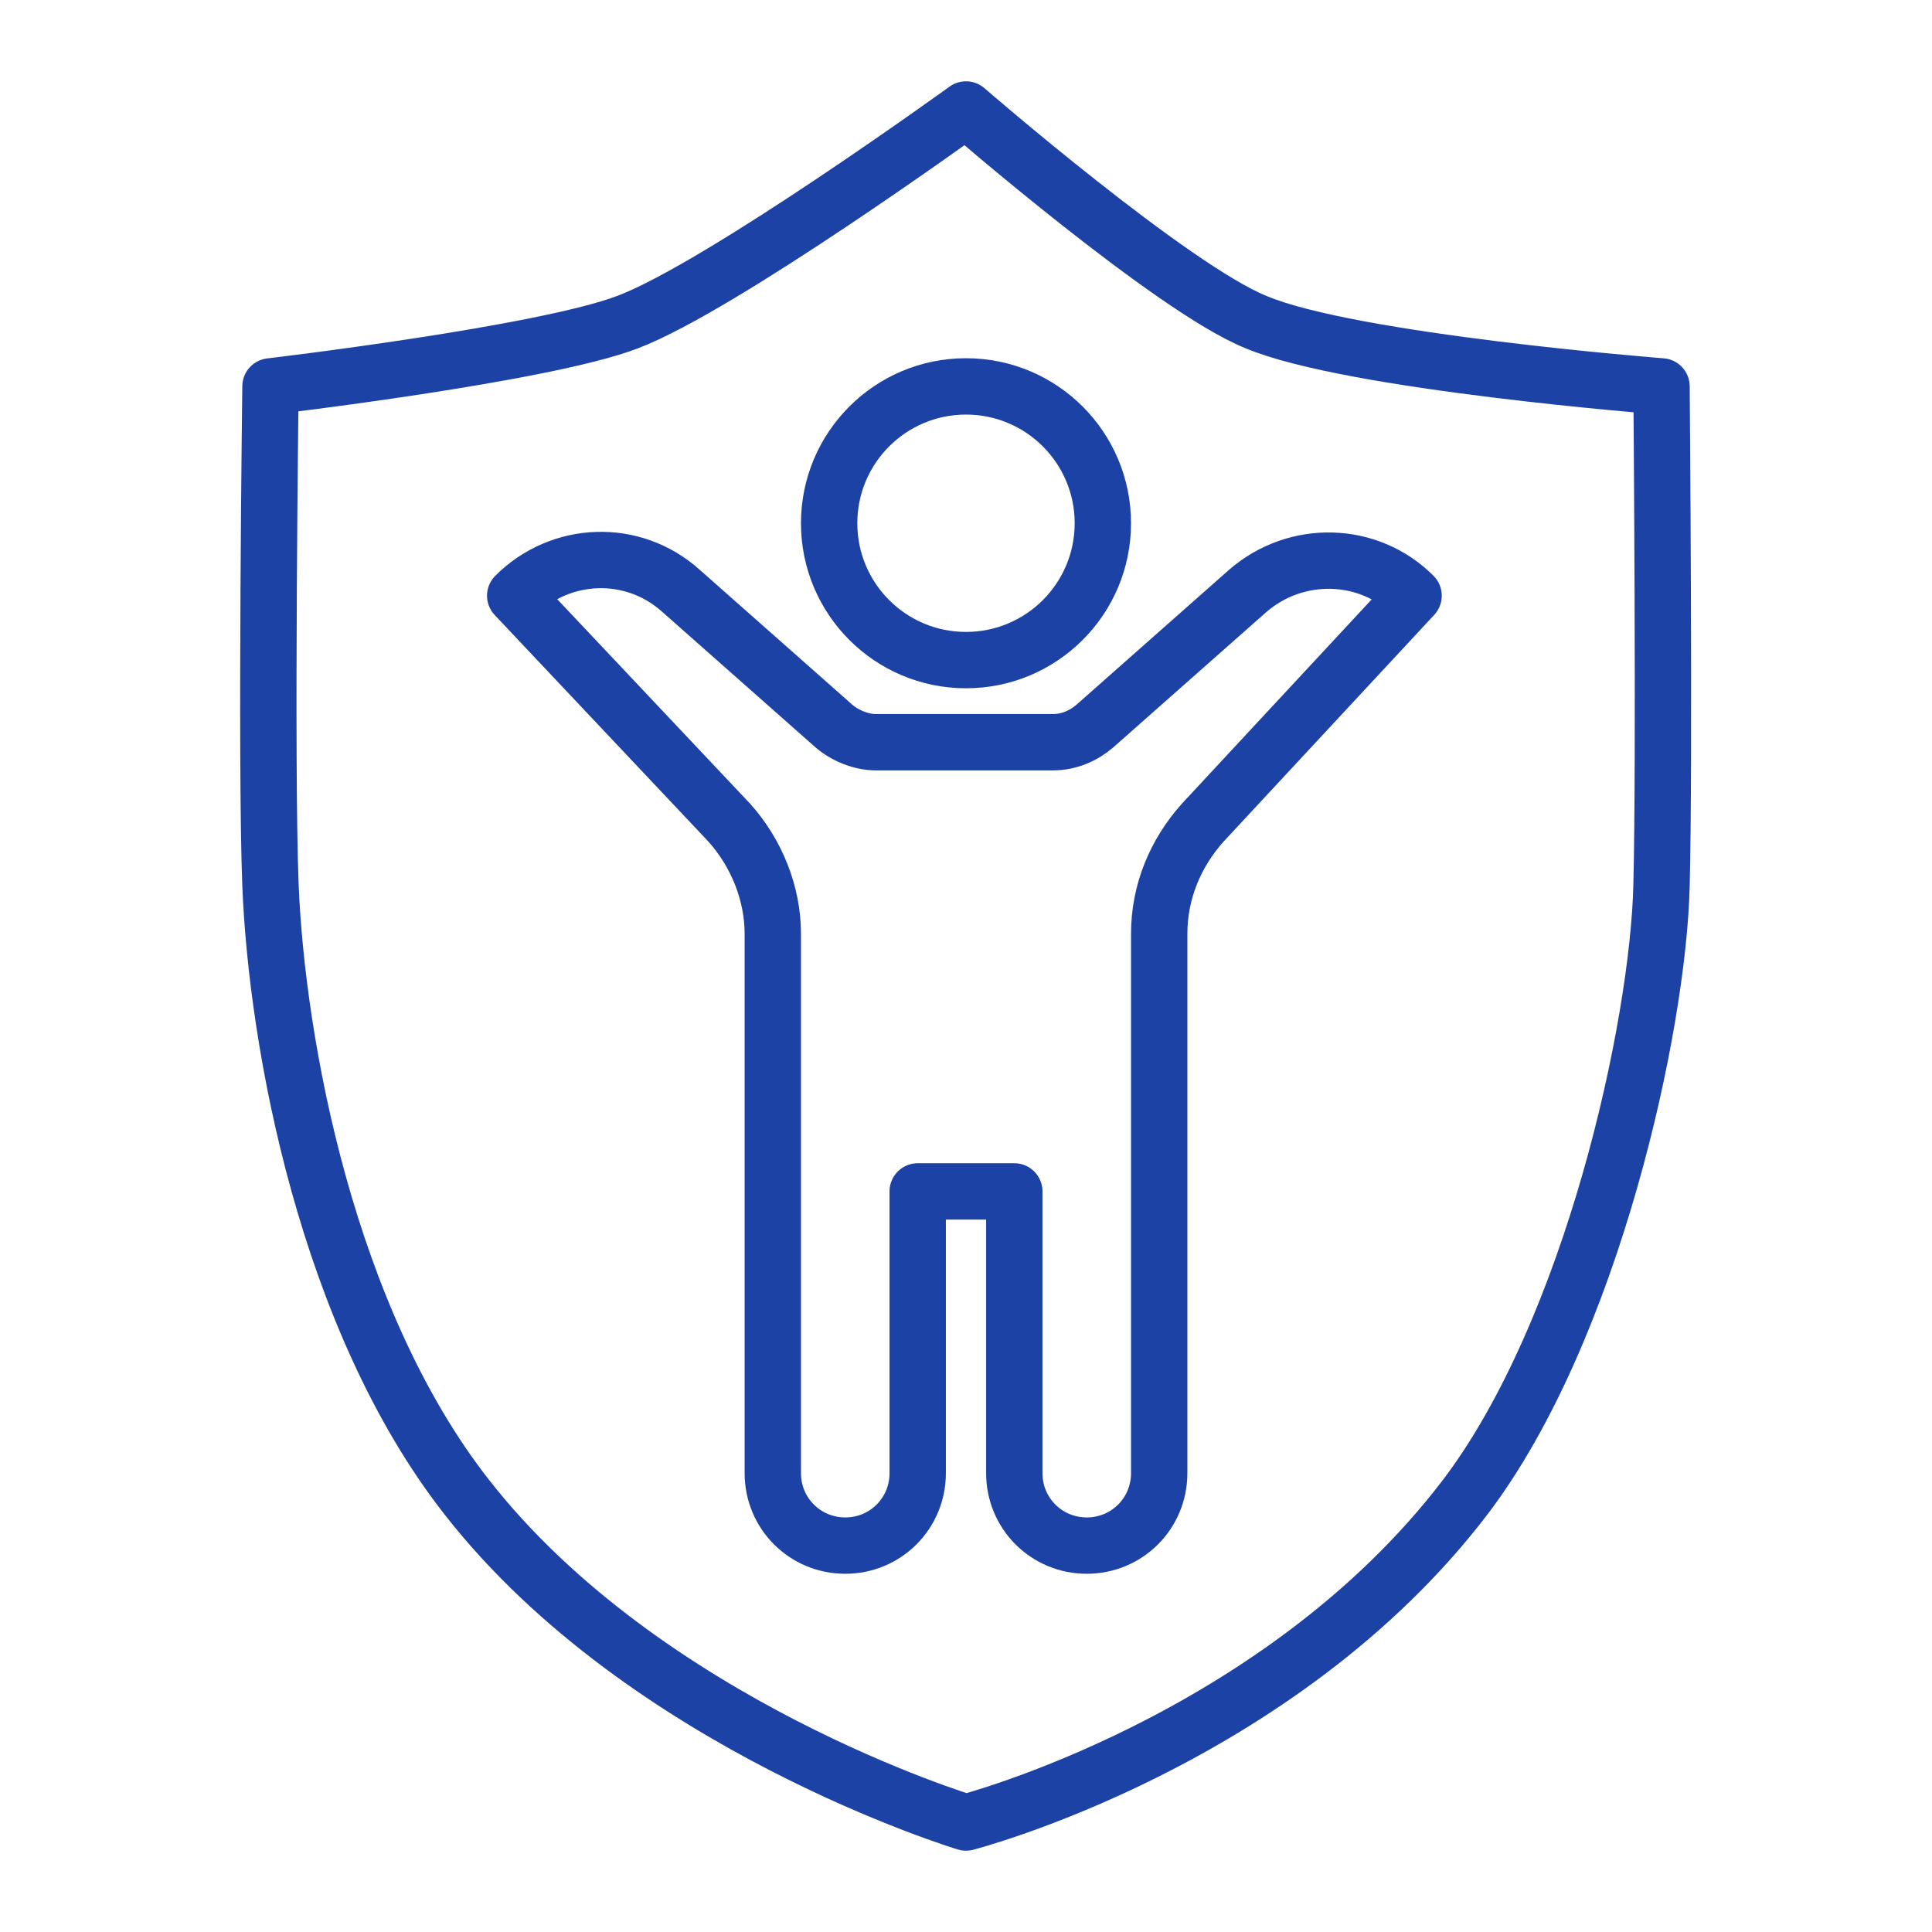
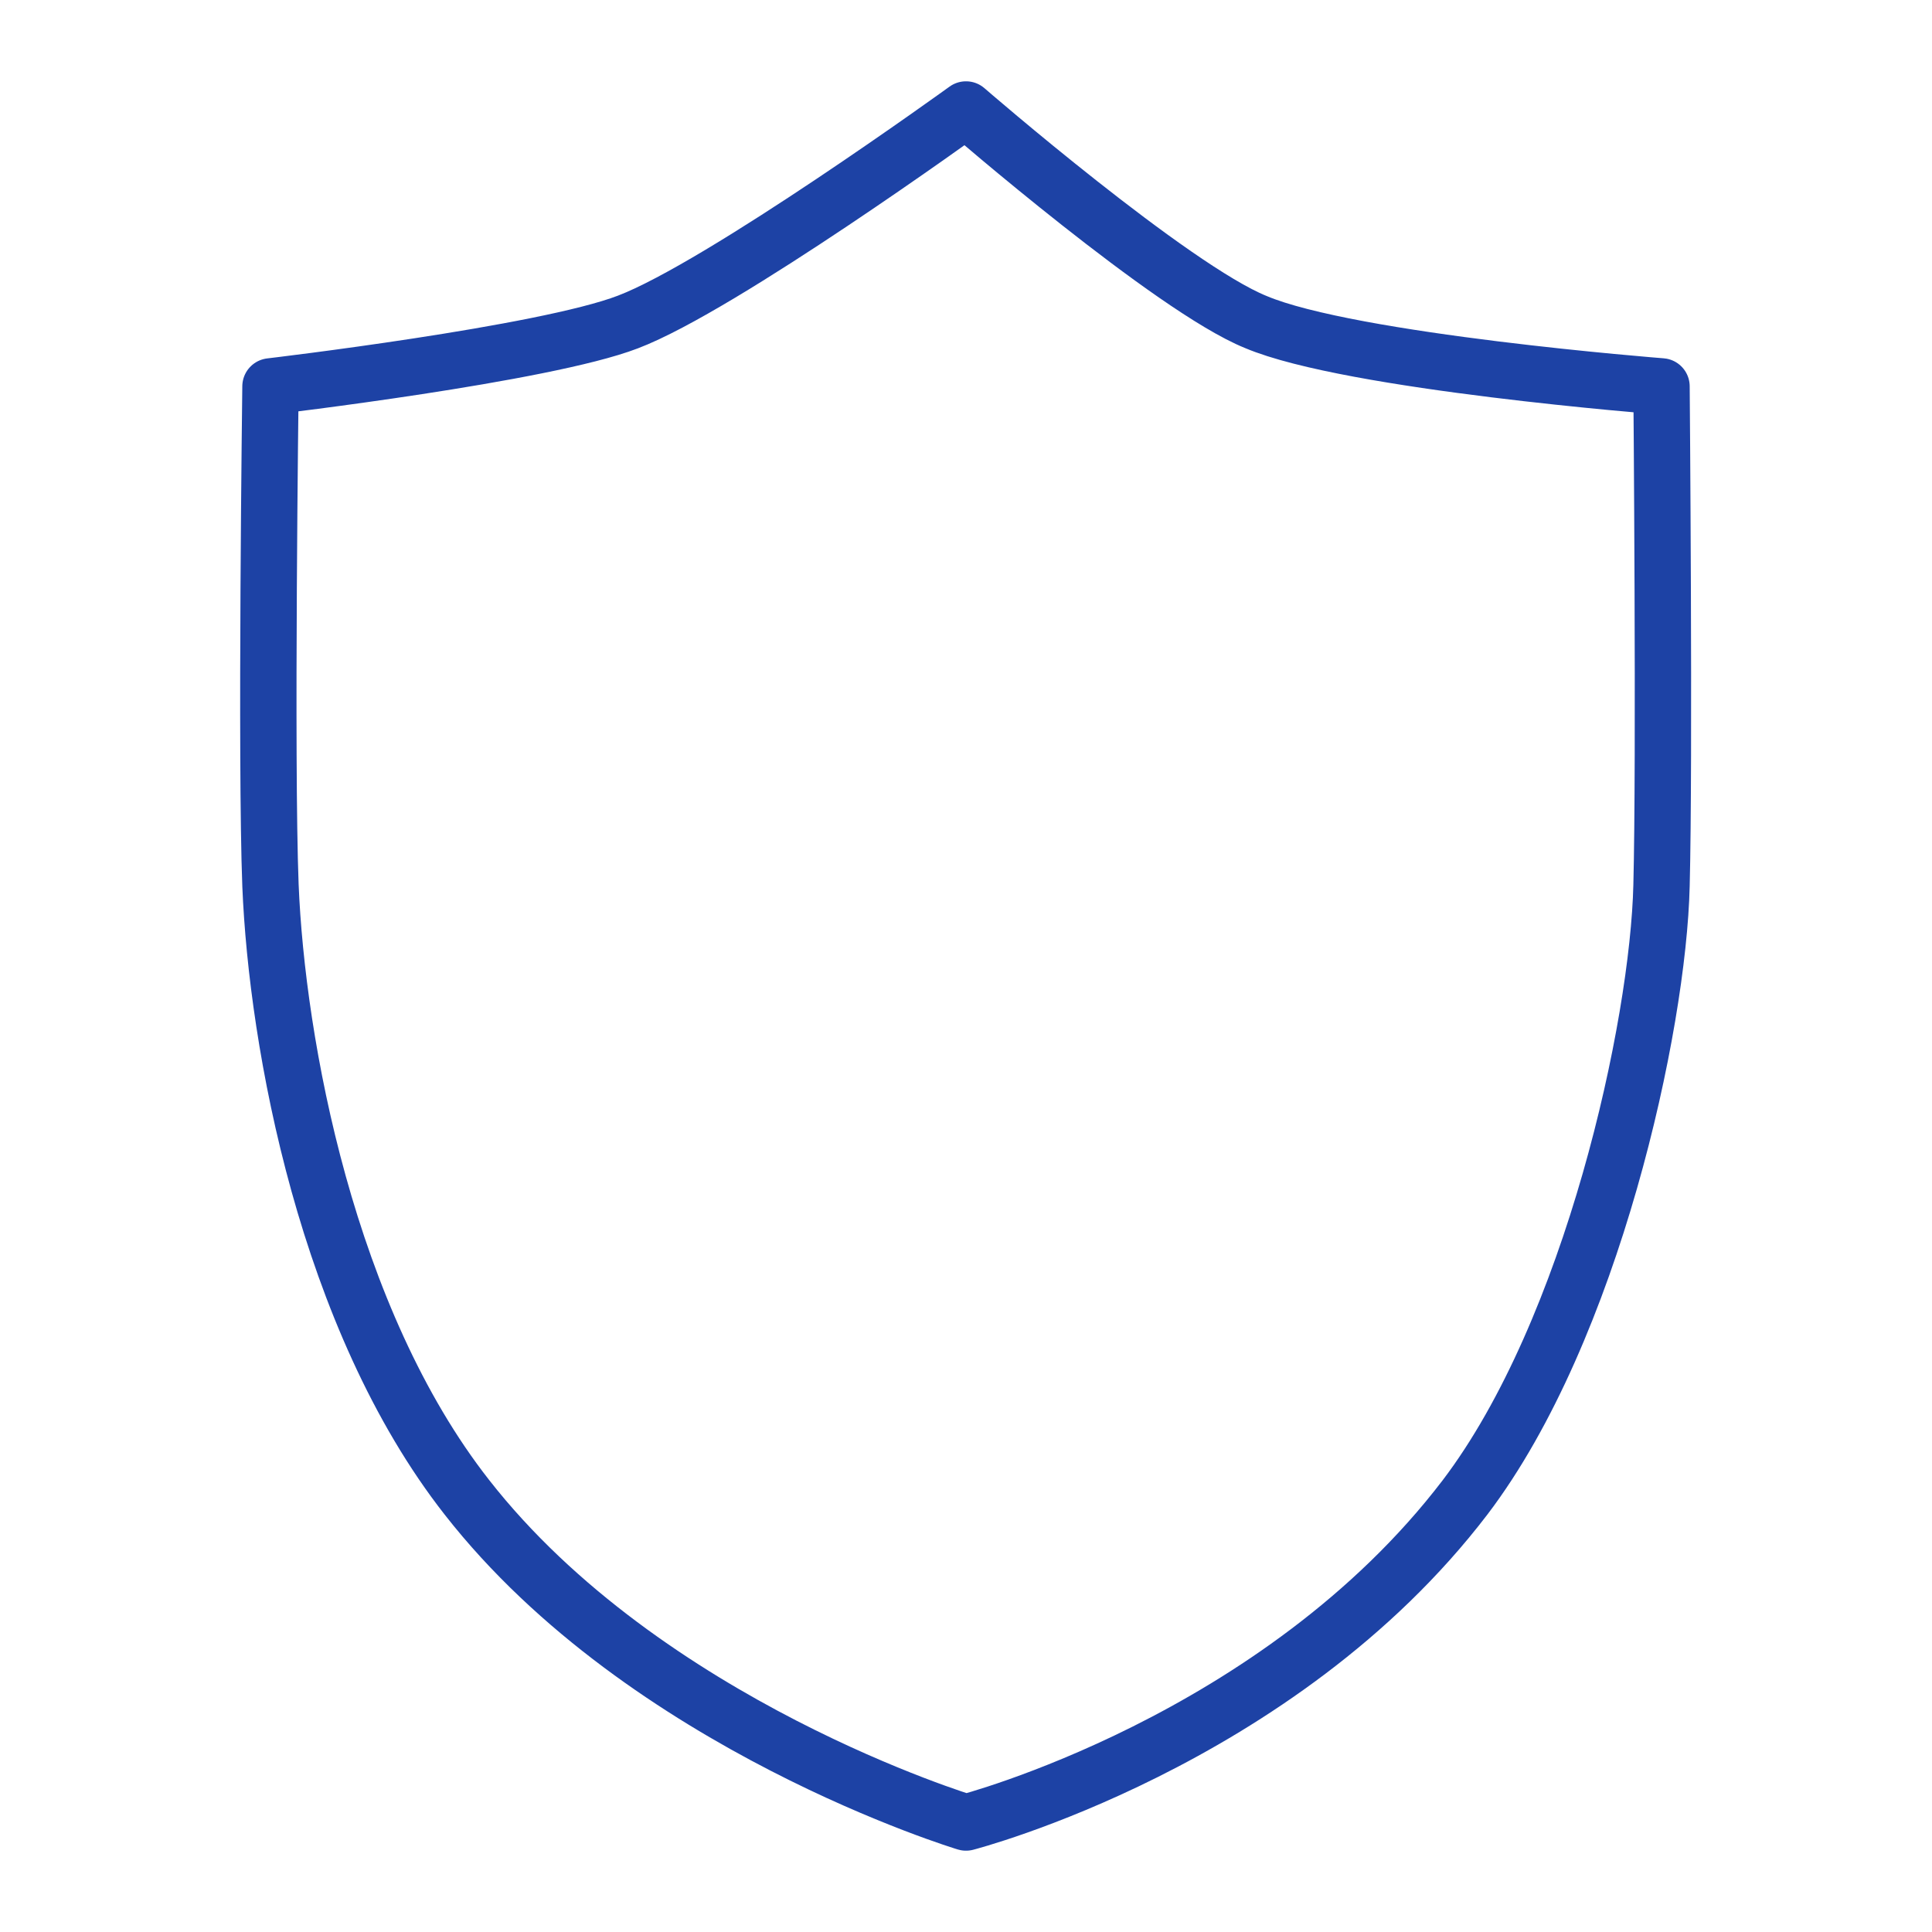
<svg xmlns="http://www.w3.org/2000/svg" version="1.1" id="icon" x="0px" y="0px" width="120px" height="120px" viewBox="0 0 120 120" style="enable-background:new 0 0 120 120;" xml:space="preserve">
  <style type="text/css">
	.st0{fill-rule:evenodd;clip-rule:evenodd;fill:none;stroke:#1D42A5;stroke-width:3.5;stroke-linecap:round;stroke-linejoin:round;}
	.st1{fill:none;stroke:#1D42A5;stroke-width:3.5;stroke-linecap:round;stroke-linejoin:round;}
	.st2{fill:none;stroke:#1D42A5;stroke-width:3.5;stroke-linejoin:round;stroke-miterlimit:10;}
</style>
  <g>
    <path class="st0" d="M60,6.8c0,0,12.8,11.1,18,13.2c5.9,2.5,25.2,4,25.2,4s0.2,23.3,0,31C103,63.7,98.9,82.6,91,93   c-11.6,15.2-31,20.2-31,20.2s-19.9-6-31-20.2c-8.7-11.1-11.8-28.2-12.2-38c-0.3-7.7,0-31,0-31s17-2,22.2-4C44.8,17.8,60,6.8,60,6.8   z" />
-     <circle class="st1" cx="60" cy="32.5" r="8.5" />
-     <path class="st2" d="M42.3,36.7l9.5,8.4c0.7,0.6,1.7,1,2.6,1h11c1,0,1.9-0.4,2.6-1l9.5-8.4c3-2.6,7.5-2.5,10.3,0.3l0,0L74.7,51.1   C73,53,72,55.4,72,58v27v6.5c0,2.5-2,4.5-4.5,4.5h0C65,96,63,94,63,91.5V74h-6v17.5c0,2.5-2,4.5-4.5,4.5h0C50,96,48,94,48,91.5V85   V58c0-2.5-1-5-2.7-6.9L32,37l0,0C34.8,34.2,39.3,34,42.3,36.7z" />
  </g>
</svg>